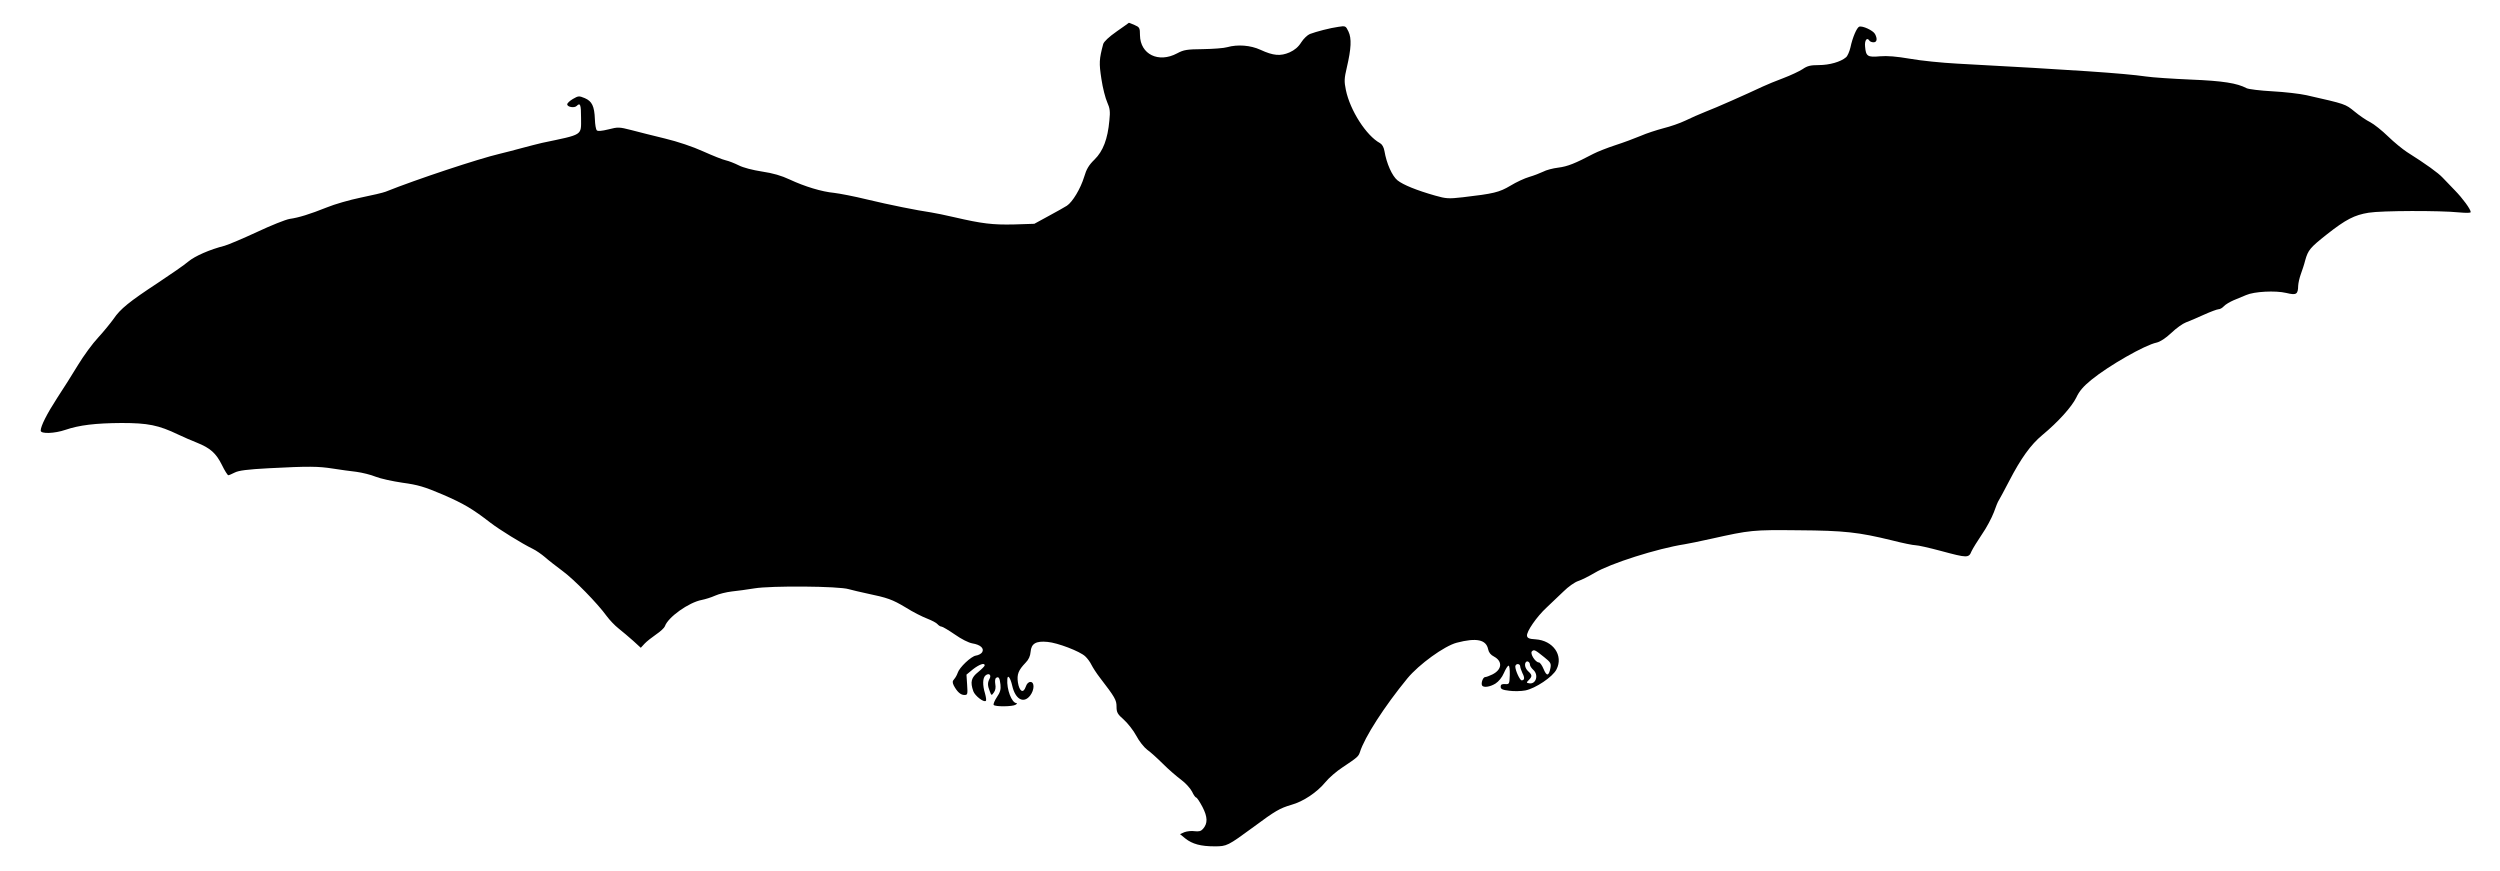
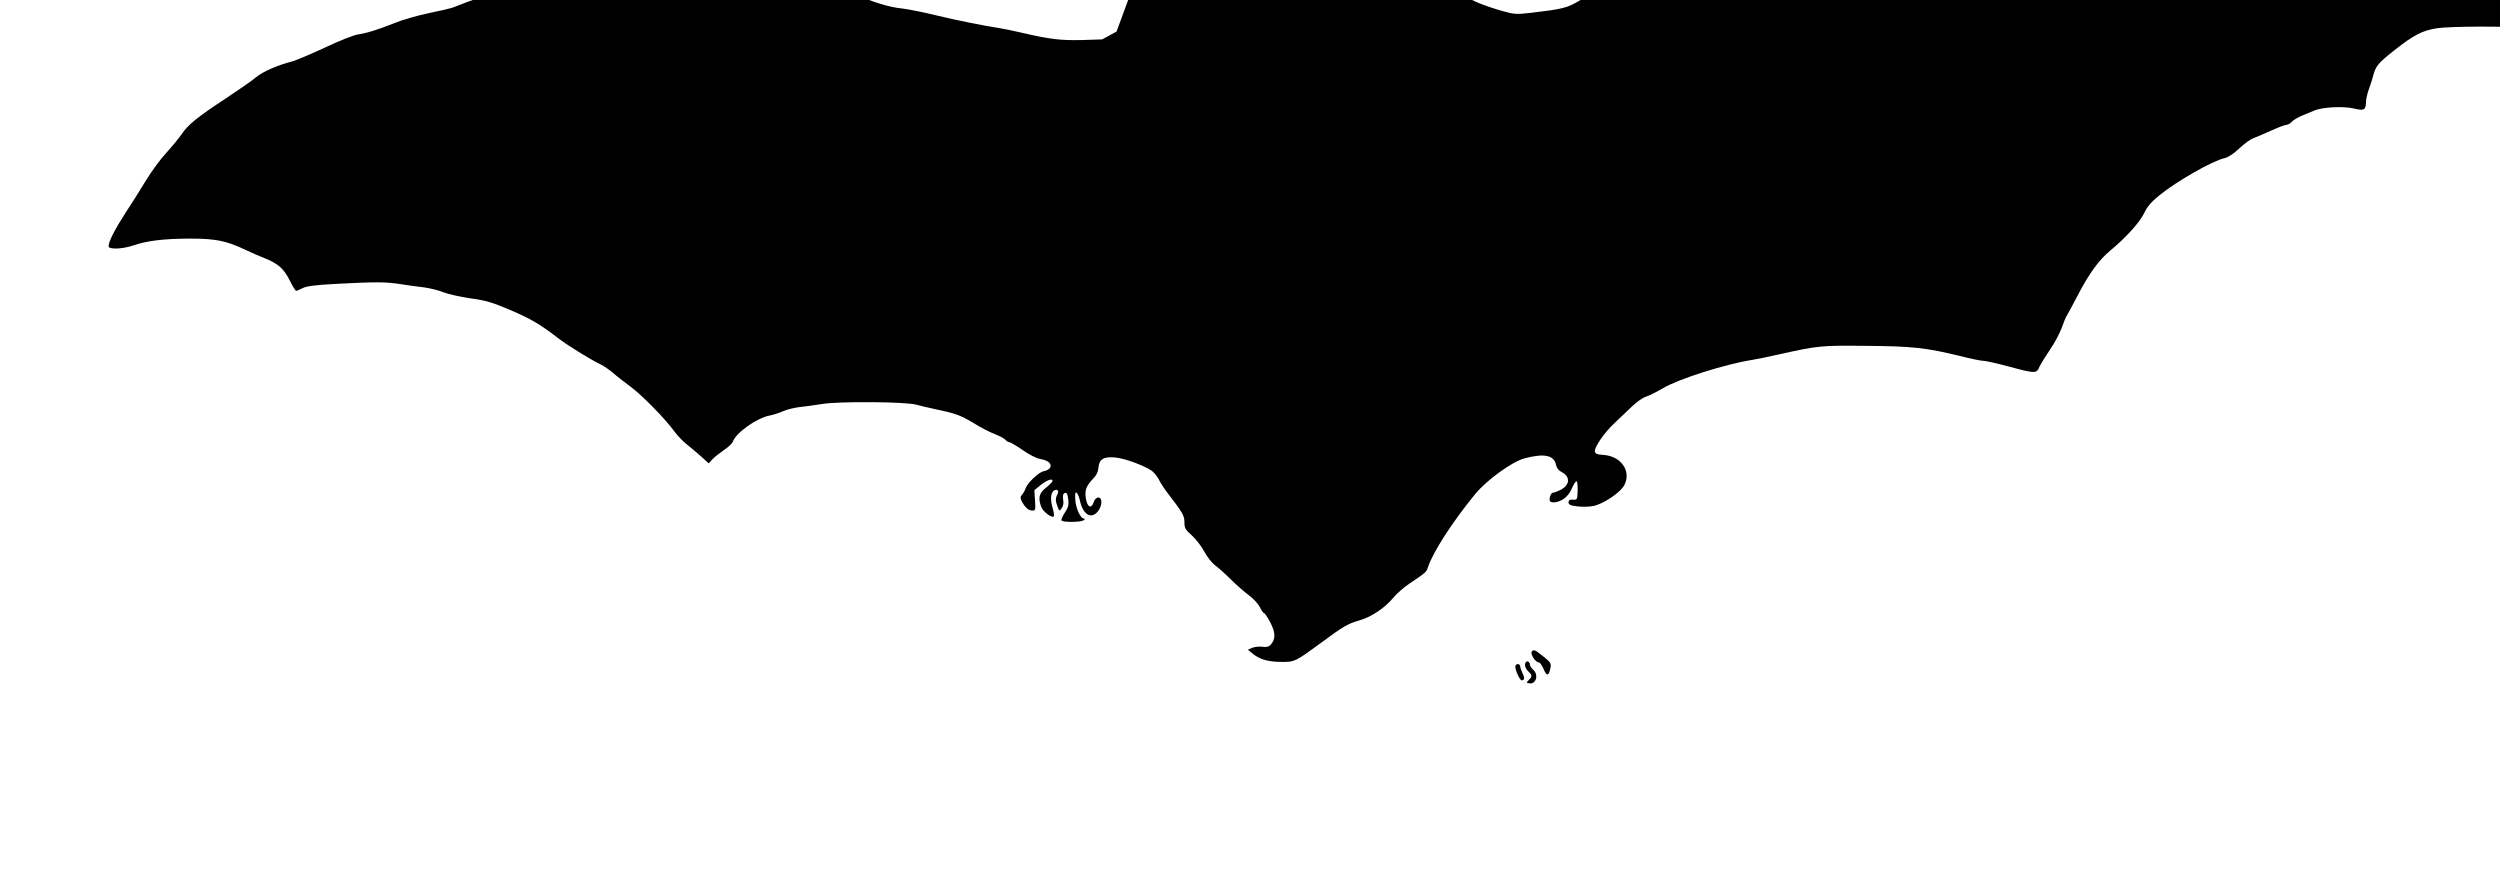
<svg xmlns="http://www.w3.org/2000/svg" version="1.0" width="1536pt" height="535pt" viewBox="0 0 1536 535" preserveAspectRatio="xMidYMid meet">
  <g transform="translate(0,535) scale(0.1,-0.1)" fill="#000000" stroke="none">
-     <path d="M6860 5156 c-46 -32 -78 -62 -82 -77 -25 -94 -26 -116 -11 -214 8 -55 25 -120 36 -144 16 -36 19 -55 13 -111 -10 -114 -39 -189 -91 -240 -35 -34 -50 -59 -64 -107 -22 -72 -71 -154 -106 -177 -13 -8 -63 -37 -112 -63 l-88 -48 -125 -4 c-131 -3 -197 5 -365 44 -55 13 -120 26 -145 30 -83 12 -254 46 -395 80 -77 19 -167 36 -200 40 -76 7 -181 39 -273 82 -51 24 -103 39 -170 49 -58 9 -116 24 -143 38 -26 13 -62 27 -80 31 -19 4 -81 29 -139 55 -64 29 -156 60 -235 79 -71 17 -165 41 -207 52 -74 19 -81 19 -140 4 -40 -10 -65 -12 -71 -6 -6 6 -11 36 -12 68 -3 81 -18 111 -62 130 -36 15 -40 14 -73 -5 -19 -11 -35 -26 -35 -33 0 -17 44 -24 58 -10 22 22 27 9 27 -74 0 -110 16 -99 -240 -153 -25 -6 -81 -20 -125 -32 -44 -12 -105 -28 -135 -35 -128 -30 -509 -156 -701 -233 -15 -6 -83 -22 -152 -36 -68 -14 -162 -41 -208 -60 -108 -43 -173 -63 -229 -71 -25 -4 -115 -40 -200 -80 -86 -40 -176 -78 -200 -85 -91 -23 -182 -63 -223 -97 -23 -20 -107 -78 -187 -131 -175 -115 -231 -160 -272 -221 -18 -25 -60 -77 -94 -114 -35 -37 -91 -114 -125 -170 -34 -56 -91 -147 -127 -201 -64 -99 -102 -174 -102 -202 0 -21 85 -18 152 5 85 29 183 41 345 42 162 0 227 -13 348 -71 33 -16 85 -38 115 -50 82 -33 117 -64 153 -136 17 -35 35 -64 40 -64 4 0 22 8 40 17 24 12 76 19 207 26 249 13 305 12 395 -2 44 -7 109 -16 145 -20 36 -5 89 -18 118 -30 30 -12 104 -28 165 -37 95 -13 133 -24 248 -73 129 -56 180 -86 294 -174 52 -40 192 -127 258 -159 21 -10 55 -34 75 -51 20 -18 69 -56 108 -85 70 -51 215 -199 272 -278 17 -23 49 -57 72 -75 24 -19 64 -53 90 -76 l47 -43 23 25 c13 14 45 39 71 57 27 18 51 41 54 50 19 56 147 147 227 162 20 4 57 15 81 26 24 11 70 22 103 26 32 3 95 12 139 19 101 17 520 14 580 -5 22 -6 72 -18 110 -26 129 -27 157 -37 239 -86 44 -28 104 -58 133 -69 28 -11 57 -26 63 -34 7 -8 18 -15 25 -15 6 0 43 -22 81 -48 41 -29 85 -51 108 -55 50 -8 75 -31 60 -55 -6 -9 -23 -18 -38 -20 -29 -4 -102 -73 -112 -106 -4 -12 -13 -29 -21 -38 -12 -13 -12 -21 -3 -40 21 -39 42 -58 65 -58 20 0 21 4 17 63 l-4 62 40 33 c39 30 72 42 72 24 0 -5 -18 -23 -40 -41 -43 -34 -50 -61 -30 -118 10 -28 65 -71 77 -59 4 3 1 23 -5 45 -16 52 -15 96 3 111 20 17 38 4 25 -20 -13 -24 -13 -42 1 -77 10 -27 11 -28 25 -8 10 13 13 31 9 52 -3 18 -1 34 5 38 16 10 22 1 27 -42 3 -29 -2 -47 -22 -76 -14 -21 -23 -43 -20 -48 8 -12 116 -11 135 1 8 5 11 10 5 10 -29 1 -61 85 -56 148 2 30 19 8 30 -41 19 -84 70 -112 110 -61 27 35 28 84 2 84 -12 0 -23 -11 -29 -30 -15 -43 -39 -29 -48 27 -7 50 3 75 47 121 19 19 29 41 31 67 4 51 33 68 104 61 61 -5 200 -58 232 -89 13 -12 30 -35 38 -52 8 -16 31 -52 52 -79 93 -121 102 -137 102 -178 0 -35 6 -46 45 -80 24 -22 59 -66 76 -98 17 -33 48 -72 68 -87 20 -14 64 -54 97 -87 34 -34 84 -77 111 -97 27 -20 57 -53 67 -73 9 -20 21 -36 25 -36 5 0 22 -26 39 -58 32 -62 33 -101 3 -135 -12 -14 -25 -17 -51 -14 -19 3 -47 0 -63 -6 l-27 -12 33 -27 c43 -34 95 -48 179 -48 76 0 80 2 241 120 132 98 160 114 231 135 73 20 158 77 209 139 21 26 68 67 105 91 93 62 98 67 107 93 29 93 151 282 292 454 71 86 227 199 303 219 122 32 181 19 193 -40 4 -20 16 -35 36 -45 54 -29 50 -80 -10 -110 -18 -9 -38 -16 -44 -16 -14 0 -27 -38 -19 -52 9 -14 48 -9 82 12 20 13 40 37 52 65 11 25 23 45 29 45 5 0 8 -26 7 -58 -2 -55 -3 -57 -29 -55 -20 1 -27 -3 -27 -16 0 -15 11 -20 53 -25 28 -4 73 -3 99 2 61 12 168 83 191 129 44 85 -20 178 -129 185 -37 2 -50 7 -52 21 -5 25 60 119 121 175 28 26 74 70 103 98 29 29 69 57 90 64 22 7 67 30 101 50 96 58 386 150 553 176 19 3 94 18 165 34 238 53 254 55 533 52 285 -2 371 -12 576 -62 66 -17 131 -30 145 -30 15 0 85 -16 156 -35 163 -44 171 -44 188 -2 8 17 37 64 64 104 28 40 60 101 73 135 12 35 26 68 30 73 4 6 33 59 64 119 73 141 133 224 204 283 98 81 182 175 209 231 18 39 43 68 92 108 108 88 329 214 401 229 22 5 56 27 90 59 30 29 71 58 90 65 19 7 69 28 110 47 42 19 83 34 91 34 9 0 23 8 33 19 9 10 36 26 59 36 23 9 58 24 77 32 49 22 180 29 247 13 62 -15 72 -9 73 45 1 17 8 48 16 70 8 22 21 60 27 85 18 64 30 78 132 159 118 93 171 120 258 134 78 13 437 14 555 2 45 -4 72 -4 72 2 0 17 -50 85 -97 133 -24 25 -57 60 -75 78 -28 30 -100 82 -220 158 -26 17 -79 60 -116 96 -37 36 -86 75 -109 87 -23 11 -67 41 -97 66 -57 46 -52 45 -295 100 -40 9 -135 20 -210 24 -75 4 -146 13 -158 19 -58 31 -145 45 -343 53 -113 5 -236 13 -275 19 -141 20 -439 40 -1160 79 -93 5 -224 18 -290 30 -83 14 -139 19 -185 15 -76 -7 -86 0 -91 60 -4 38 12 59 26 37 3 -6 15 -11 26 -11 21 0 25 21 9 51 -12 22 -77 52 -97 45 -15 -6 -41 -66 -54 -128 -6 -25 -18 -53 -27 -60 -32 -28 -102 -48 -167 -48 -52 0 -71 -5 -100 -25 -20 -13 -73 -38 -118 -55 -45 -17 -102 -40 -127 -52 -102 -48 -289 -131 -350 -154 -36 -14 -92 -39 -125 -55 -33 -16 -94 -37 -135 -47 -41 -11 -104 -31 -140 -47 -36 -15 -105 -41 -155 -57 -49 -16 -110 -40 -135 -53 -112 -59 -159 -78 -216 -85 -33 -4 -75 -15 -93 -25 -19 -9 -57 -24 -85 -32 -28 -8 -80 -32 -116 -54 -69 -41 -103 -49 -292 -71 -88 -10 -103 -9 -170 10 -113 32 -197 66 -232 94 -33 27 -67 103 -80 180 -4 24 -15 42 -28 49 -83 45 -183 200 -209 326 -11 53 -10 71 6 139 27 116 30 178 10 220 -17 35 -18 36 -62 29 -51 -7 -135 -29 -175 -44 -15 -6 -39 -29 -53 -51 -18 -29 -41 -48 -72 -62 -56 -24 -99 -21 -179 16 -61 28 -140 34 -204 16 -19 -6 -86 -11 -148 -12 -100 -1 -119 -4 -160 -26 -114 -61 -226 -6 -228 111 0 46 -3 50 -33 63 -18 8 -34 14 -35 14 0 -1 -35 -25 -76 -54z m2628 -3844 c39 -31 43 -38 38 -66 -10 -50 -23 -53 -42 -7 -9 22 -22 41 -29 41 -22 0 -56 55 -43 68 13 13 19 10 76 -36z m-88 -46 c0 -7 9 -21 20 -31 36 -32 17 -92 -26 -83 -16 3 -17 4 -1 20 22 22 21 31 -3 53 -20 18 -26 46 -14 58 9 9 24 -2 24 -17z m-60 -10 c0 -7 7 -26 14 -42 15 -28 13 -44 -5 -44 -11 0 -39 61 -39 85 0 8 7 15 15 15 8 0 15 -6 15 -14z" />
+     <path d="M6860 5156 l-88 -48 -125 -4 c-131 -3 -197 5 -365 44 -55 13 -120 26 -145 30 -83 12 -254 46 -395 80 -77 19 -167 36 -200 40 -76 7 -181 39 -273 82 -51 24 -103 39 -170 49 -58 9 -116 24 -143 38 -26 13 -62 27 -80 31 -19 4 -81 29 -139 55 -64 29 -156 60 -235 79 -71 17 -165 41 -207 52 -74 19 -81 19 -140 4 -40 -10 -65 -12 -71 -6 -6 6 -11 36 -12 68 -3 81 -18 111 -62 130 -36 15 -40 14 -73 -5 -19 -11 -35 -26 -35 -33 0 -17 44 -24 58 -10 22 22 27 9 27 -74 0 -110 16 -99 -240 -153 -25 -6 -81 -20 -125 -32 -44 -12 -105 -28 -135 -35 -128 -30 -509 -156 -701 -233 -15 -6 -83 -22 -152 -36 -68 -14 -162 -41 -208 -60 -108 -43 -173 -63 -229 -71 -25 -4 -115 -40 -200 -80 -86 -40 -176 -78 -200 -85 -91 -23 -182 -63 -223 -97 -23 -20 -107 -78 -187 -131 -175 -115 -231 -160 -272 -221 -18 -25 -60 -77 -94 -114 -35 -37 -91 -114 -125 -170 -34 -56 -91 -147 -127 -201 -64 -99 -102 -174 -102 -202 0 -21 85 -18 152 5 85 29 183 41 345 42 162 0 227 -13 348 -71 33 -16 85 -38 115 -50 82 -33 117 -64 153 -136 17 -35 35 -64 40 -64 4 0 22 8 40 17 24 12 76 19 207 26 249 13 305 12 395 -2 44 -7 109 -16 145 -20 36 -5 89 -18 118 -30 30 -12 104 -28 165 -37 95 -13 133 -24 248 -73 129 -56 180 -86 294 -174 52 -40 192 -127 258 -159 21 -10 55 -34 75 -51 20 -18 69 -56 108 -85 70 -51 215 -199 272 -278 17 -23 49 -57 72 -75 24 -19 64 -53 90 -76 l47 -43 23 25 c13 14 45 39 71 57 27 18 51 41 54 50 19 56 147 147 227 162 20 4 57 15 81 26 24 11 70 22 103 26 32 3 95 12 139 19 101 17 520 14 580 -5 22 -6 72 -18 110 -26 129 -27 157 -37 239 -86 44 -28 104 -58 133 -69 28 -11 57 -26 63 -34 7 -8 18 -15 25 -15 6 0 43 -22 81 -48 41 -29 85 -51 108 -55 50 -8 75 -31 60 -55 -6 -9 -23 -18 -38 -20 -29 -4 -102 -73 -112 -106 -4 -12 -13 -29 -21 -38 -12 -13 -12 -21 -3 -40 21 -39 42 -58 65 -58 20 0 21 4 17 63 l-4 62 40 33 c39 30 72 42 72 24 0 -5 -18 -23 -40 -41 -43 -34 -50 -61 -30 -118 10 -28 65 -71 77 -59 4 3 1 23 -5 45 -16 52 -15 96 3 111 20 17 38 4 25 -20 -13 -24 -13 -42 1 -77 10 -27 11 -28 25 -8 10 13 13 31 9 52 -3 18 -1 34 5 38 16 10 22 1 27 -42 3 -29 -2 -47 -22 -76 -14 -21 -23 -43 -20 -48 8 -12 116 -11 135 1 8 5 11 10 5 10 -29 1 -61 85 -56 148 2 30 19 8 30 -41 19 -84 70 -112 110 -61 27 35 28 84 2 84 -12 0 -23 -11 -29 -30 -15 -43 -39 -29 -48 27 -7 50 3 75 47 121 19 19 29 41 31 67 4 51 33 68 104 61 61 -5 200 -58 232 -89 13 -12 30 -35 38 -52 8 -16 31 -52 52 -79 93 -121 102 -137 102 -178 0 -35 6 -46 45 -80 24 -22 59 -66 76 -98 17 -33 48 -72 68 -87 20 -14 64 -54 97 -87 34 -34 84 -77 111 -97 27 -20 57 -53 67 -73 9 -20 21 -36 25 -36 5 0 22 -26 39 -58 32 -62 33 -101 3 -135 -12 -14 -25 -17 -51 -14 -19 3 -47 0 -63 -6 l-27 -12 33 -27 c43 -34 95 -48 179 -48 76 0 80 2 241 120 132 98 160 114 231 135 73 20 158 77 209 139 21 26 68 67 105 91 93 62 98 67 107 93 29 93 151 282 292 454 71 86 227 199 303 219 122 32 181 19 193 -40 4 -20 16 -35 36 -45 54 -29 50 -80 -10 -110 -18 -9 -38 -16 -44 -16 -14 0 -27 -38 -19 -52 9 -14 48 -9 82 12 20 13 40 37 52 65 11 25 23 45 29 45 5 0 8 -26 7 -58 -2 -55 -3 -57 -29 -55 -20 1 -27 -3 -27 -16 0 -15 11 -20 53 -25 28 -4 73 -3 99 2 61 12 168 83 191 129 44 85 -20 178 -129 185 -37 2 -50 7 -52 21 -5 25 60 119 121 175 28 26 74 70 103 98 29 29 69 57 90 64 22 7 67 30 101 50 96 58 386 150 553 176 19 3 94 18 165 34 238 53 254 55 533 52 285 -2 371 -12 576 -62 66 -17 131 -30 145 -30 15 0 85 -16 156 -35 163 -44 171 -44 188 -2 8 17 37 64 64 104 28 40 60 101 73 135 12 35 26 68 30 73 4 6 33 59 64 119 73 141 133 224 204 283 98 81 182 175 209 231 18 39 43 68 92 108 108 88 329 214 401 229 22 5 56 27 90 59 30 29 71 58 90 65 19 7 69 28 110 47 42 19 83 34 91 34 9 0 23 8 33 19 9 10 36 26 59 36 23 9 58 24 77 32 49 22 180 29 247 13 62 -15 72 -9 73 45 1 17 8 48 16 70 8 22 21 60 27 85 18 64 30 78 132 159 118 93 171 120 258 134 78 13 437 14 555 2 45 -4 72 -4 72 2 0 17 -50 85 -97 133 -24 25 -57 60 -75 78 -28 30 -100 82 -220 158 -26 17 -79 60 -116 96 -37 36 -86 75 -109 87 -23 11 -67 41 -97 66 -57 46 -52 45 -295 100 -40 9 -135 20 -210 24 -75 4 -146 13 -158 19 -58 31 -145 45 -343 53 -113 5 -236 13 -275 19 -141 20 -439 40 -1160 79 -93 5 -224 18 -290 30 -83 14 -139 19 -185 15 -76 -7 -86 0 -91 60 -4 38 12 59 26 37 3 -6 15 -11 26 -11 21 0 25 21 9 51 -12 22 -77 52 -97 45 -15 -6 -41 -66 -54 -128 -6 -25 -18 -53 -27 -60 -32 -28 -102 -48 -167 -48 -52 0 -71 -5 -100 -25 -20 -13 -73 -38 -118 -55 -45 -17 -102 -40 -127 -52 -102 -48 -289 -131 -350 -154 -36 -14 -92 -39 -125 -55 -33 -16 -94 -37 -135 -47 -41 -11 -104 -31 -140 -47 -36 -15 -105 -41 -155 -57 -49 -16 -110 -40 -135 -53 -112 -59 -159 -78 -216 -85 -33 -4 -75 -15 -93 -25 -19 -9 -57 -24 -85 -32 -28 -8 -80 -32 -116 -54 -69 -41 -103 -49 -292 -71 -88 -10 -103 -9 -170 10 -113 32 -197 66 -232 94 -33 27 -67 103 -80 180 -4 24 -15 42 -28 49 -83 45 -183 200 -209 326 -11 53 -10 71 6 139 27 116 30 178 10 220 -17 35 -18 36 -62 29 -51 -7 -135 -29 -175 -44 -15 -6 -39 -29 -53 -51 -18 -29 -41 -48 -72 -62 -56 -24 -99 -21 -179 16 -61 28 -140 34 -204 16 -19 -6 -86 -11 -148 -12 -100 -1 -119 -4 -160 -26 -114 -61 -226 -6 -228 111 0 46 -3 50 -33 63 -18 8 -34 14 -35 14 0 -1 -35 -25 -76 -54z m2628 -3844 c39 -31 43 -38 38 -66 -10 -50 -23 -53 -42 -7 -9 22 -22 41 -29 41 -22 0 -56 55 -43 68 13 13 19 10 76 -36z m-88 -46 c0 -7 9 -21 20 -31 36 -32 17 -92 -26 -83 -16 3 -17 4 -1 20 22 22 21 31 -3 53 -20 18 -26 46 -14 58 9 9 24 -2 24 -17z m-60 -10 c0 -7 7 -26 14 -42 15 -28 13 -44 -5 -44 -11 0 -39 61 -39 85 0 8 7 15 15 15 8 0 15 -6 15 -14z" />
  </g>
</svg>